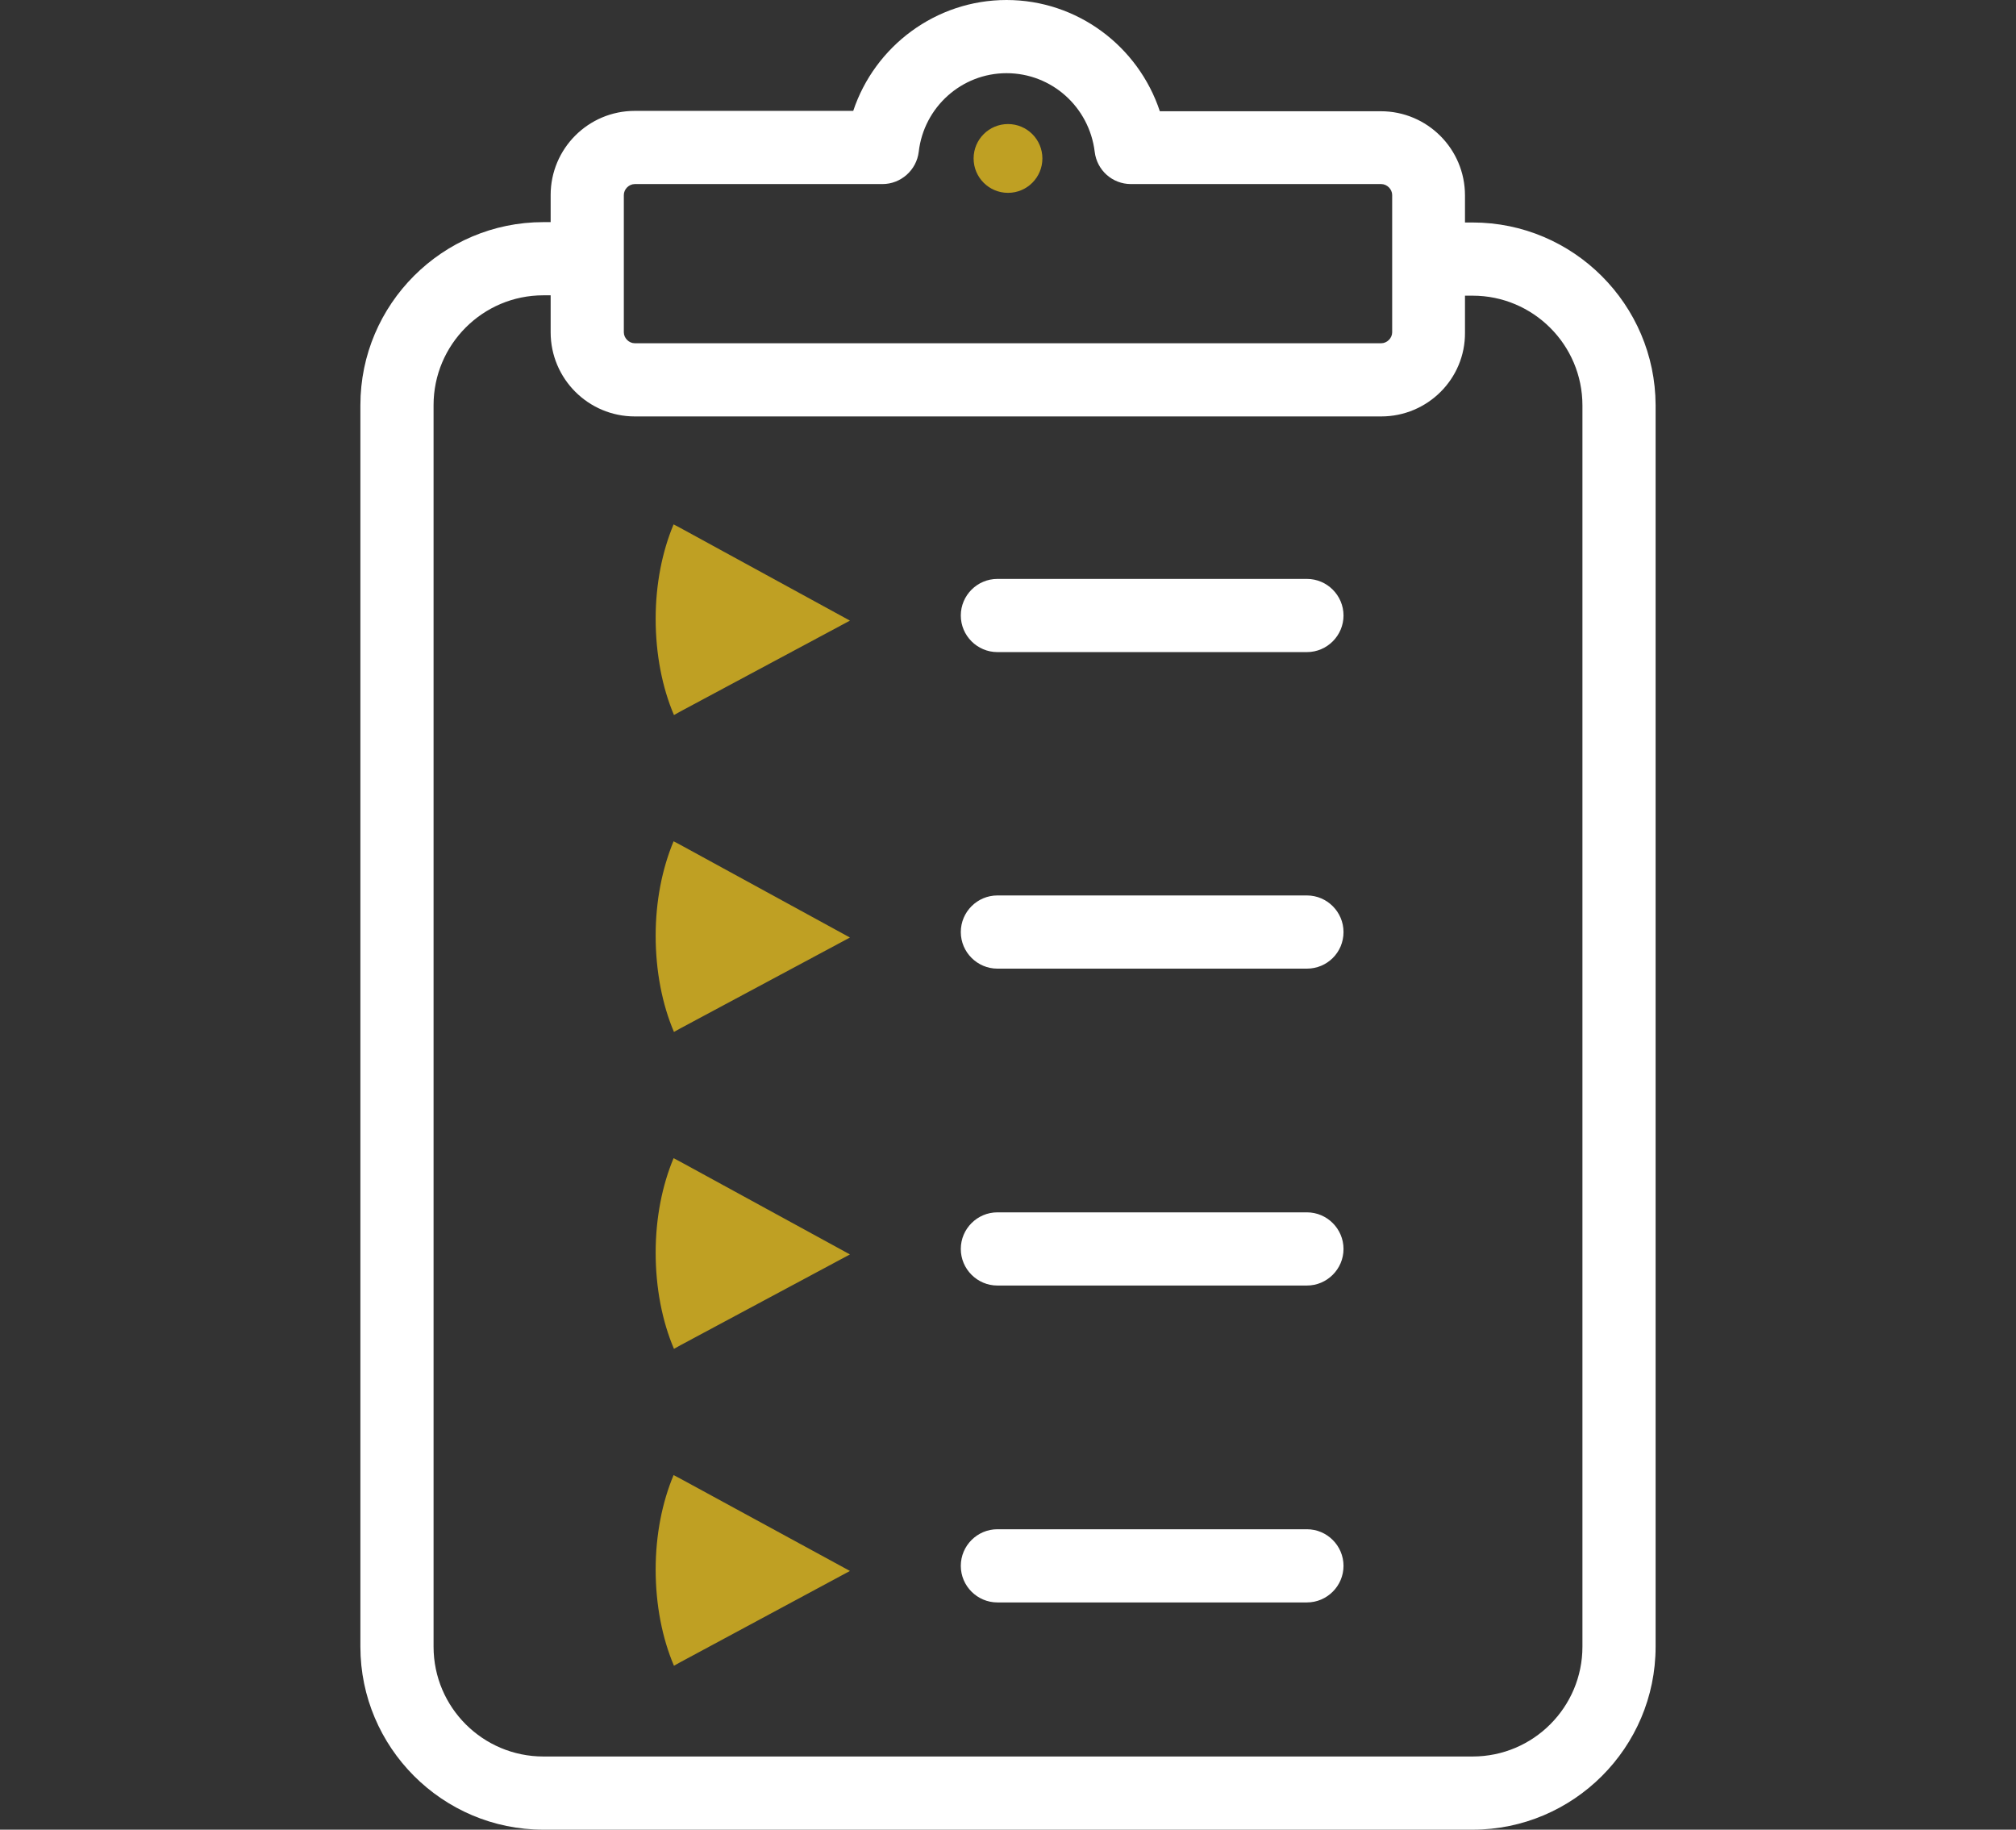
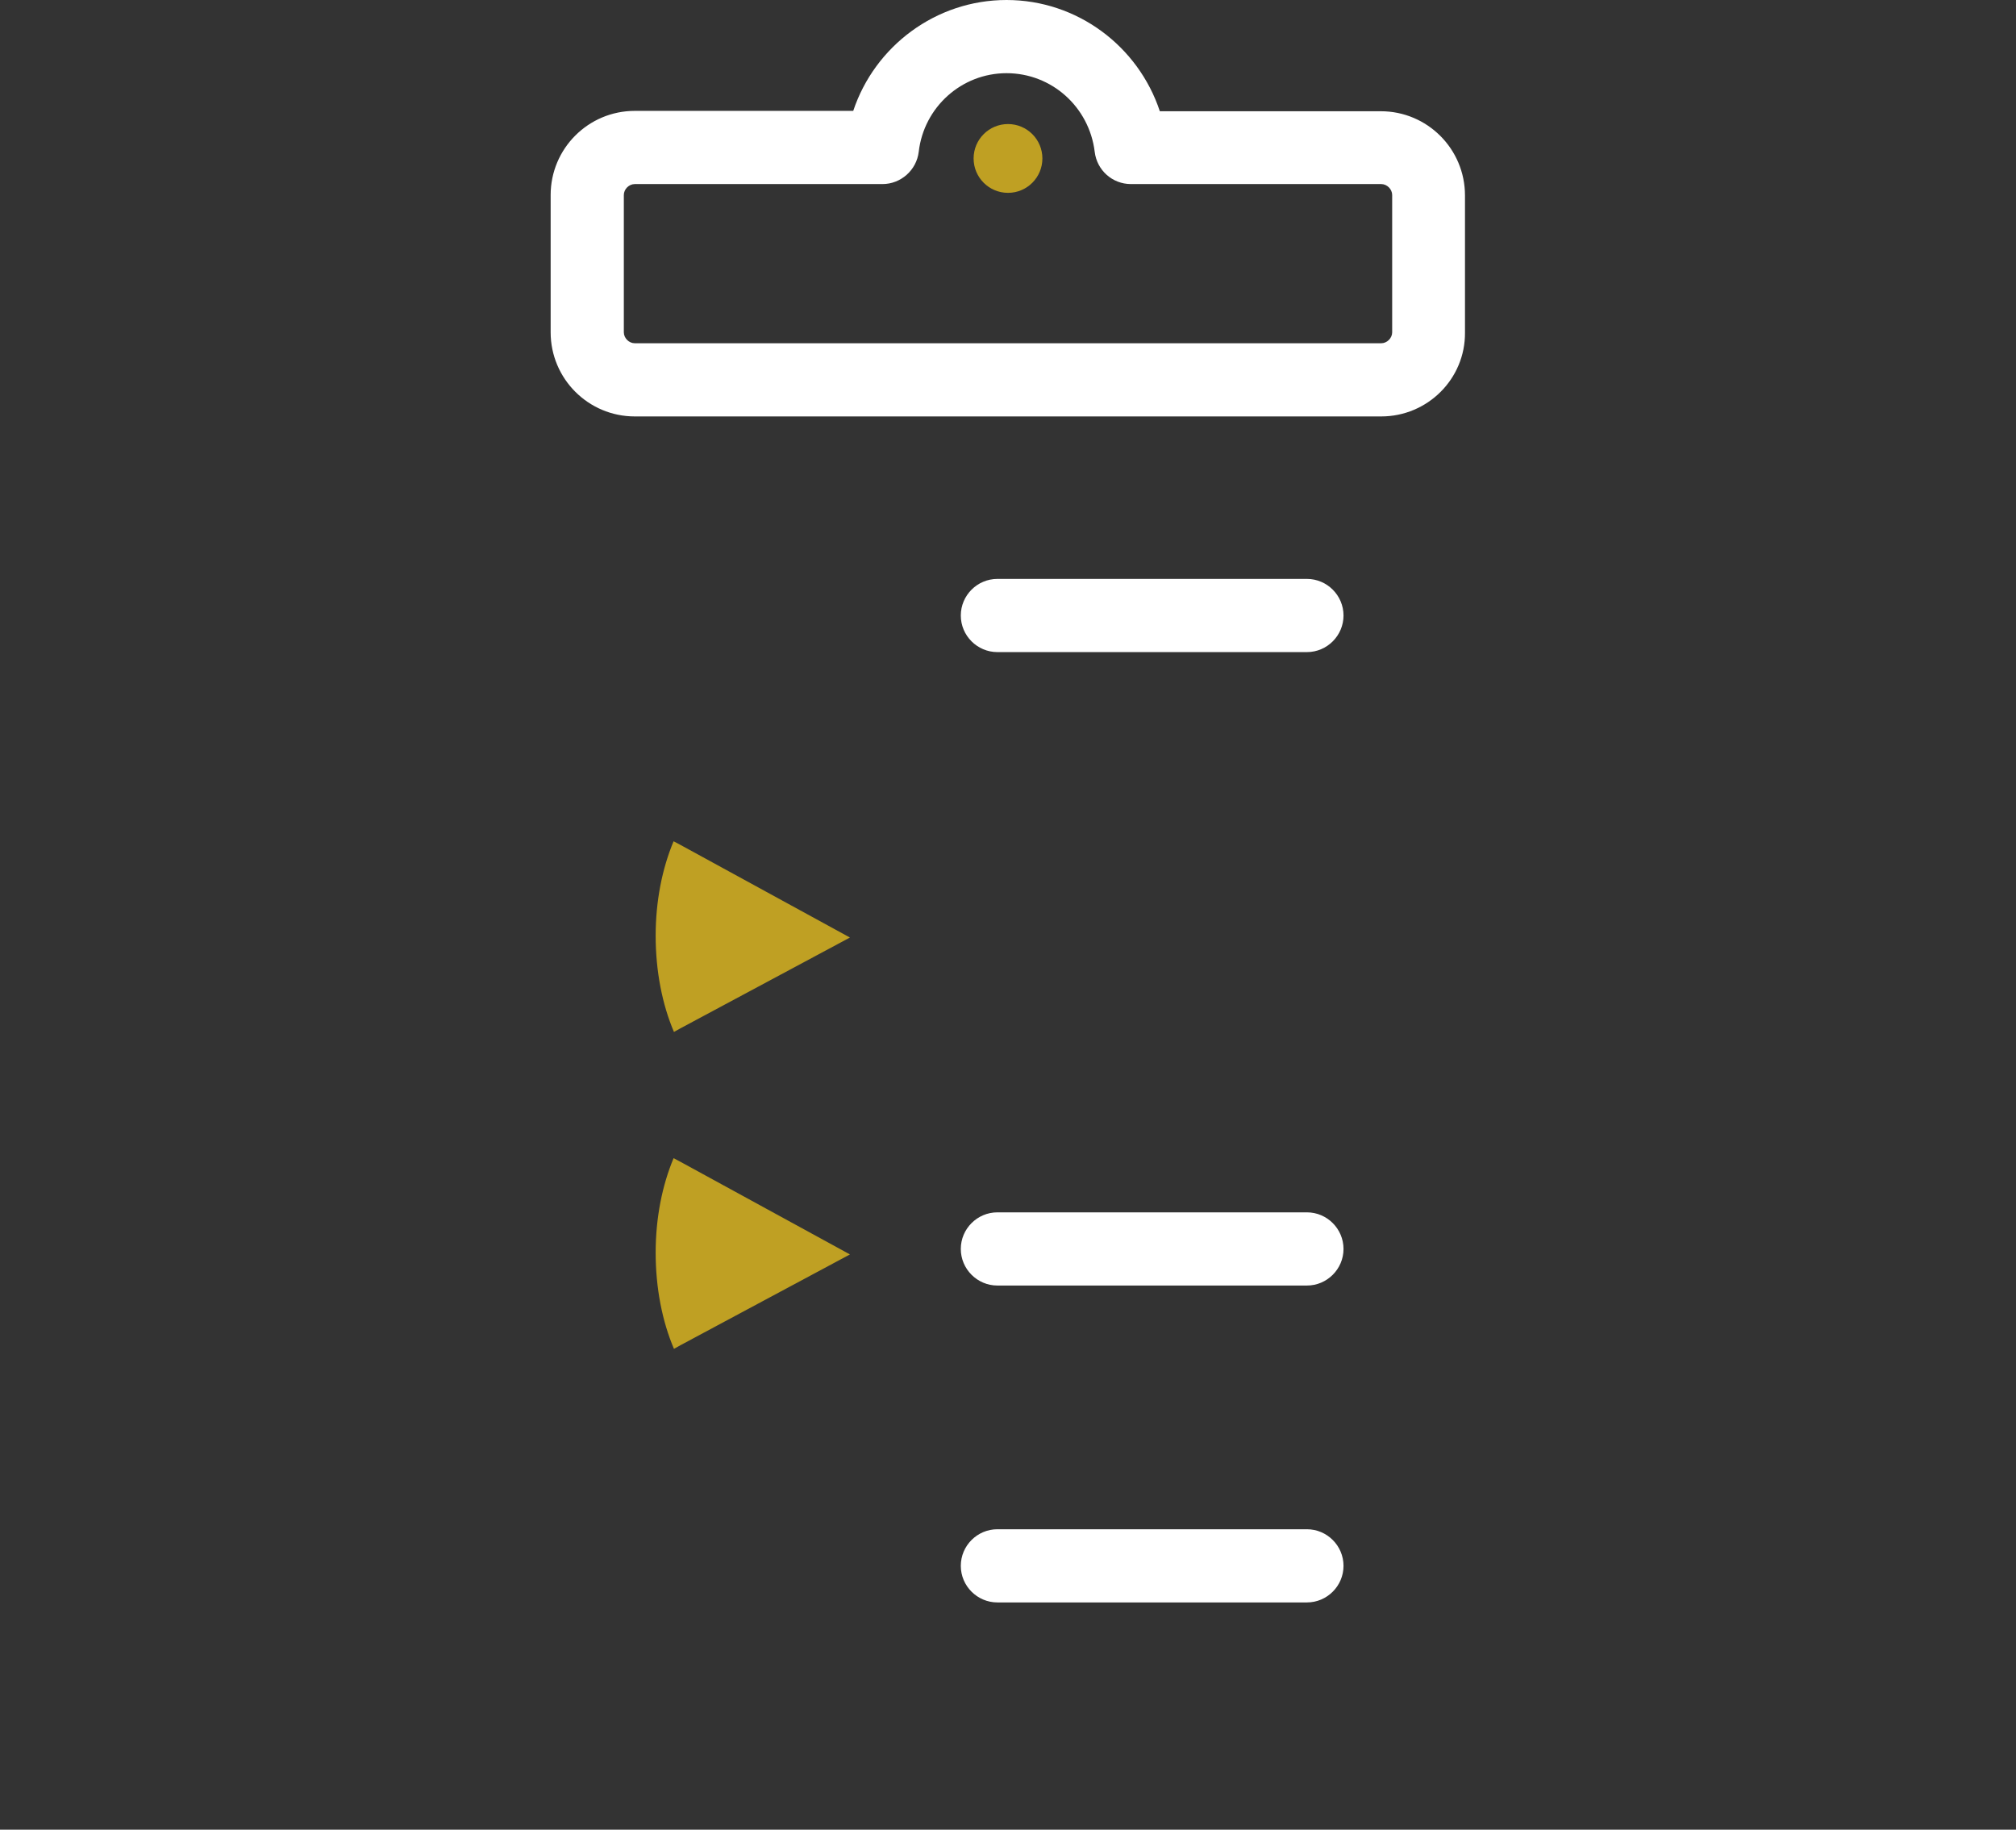
<svg xmlns="http://www.w3.org/2000/svg" version="1.1" id="Calque_1" x="0px" y="0px" viewBox="0 0 551 500" style="enable-background:new 0 0 551 500;" xml:space="preserve">
  <rect x="0" y="0" width="551" height="500" fill="#333333" stroke="none" />
  <style type="text/css">
	.st0{fill:#FFFFFF;}
	.st1{fill:#BFA023;}
</style>
  <g id="formation_15_">
    <g>
      <path class="st0" d="M377.5,113.8h-204c-12.7,0-23-10.3-23-23V53.3c0-12.7,10.3-23,23-23h59.7C239.1,12.6,255.8,0,275.1,0    c19.3,0,36,12.6,41.9,30.4h60.4c12.7,0,23,10.3,23,23v37.5C400.5,103.5,390.2,113.8,377.5,113.8z M173.5,50.3c-1.6,0-3,1.4-3,3    v37.5c0,1.6,1.4,3,3,3h204c1.6,0,3-1.4,3-3V53.3c0-1.6-1.4-3-3-3h-68.4c-5.1,0-9.3-3.8-9.9-8.8C297.7,29.2,287.4,20,275.1,20    c-12.3,0-22.6,9.3-24,21.5c-0.6,5-4.9,8.8-9.9,8.8H173.5z" />
    </g>
    <g>
-       <path class="st1" d="M232.3,169.6L186,144.3l-1.9-1c-3.1,7.4-4.9,16.3-4.9,25.8c0,9.7,1.8,18.8,5,26.3l1.8-1L232.3,169.6z" />
-     </g>
+       </g>
    <g>
      <path class="st1" d="M232.3,256.2L186,230.9l-1.9-1c-3.1,7.4-4.9,16.3-4.9,25.8c0,9.7,1.8,18.8,5,26.3l1.8-1L232.3,256.2z" />
    </g>
    <g>
      <path class="st1" d="M232.3,342.8L186,317.5l-1.9-1c-3.1,7.4-4.9,16.3-4.9,25.8c0,9.7,1.8,18.8,5,26.3l1.8-1L232.3,342.8z" />
    </g>
    <g>
      <path class="st0" d="M357.2,178.2h-84.6c-5.5,0-10-4.5-10-10c0-5.5,4.5-10,10-10h84.6c5.5,0,10,4.5,10,10    C367.2,173.7,362.7,178.2,357.2,178.2z" />
    </g>
    <g>
-       <path class="st0" d="M357.2,264.7h-84.6c-5.5,0-10-4.5-10-10c0-5.5,4.5-10,10-10h84.6c5.5,0,10,4.5,10,10    C367.2,260.3,362.7,264.7,357.2,264.7z" />
-     </g>
+       </g>
    <g>
      <path class="st0" d="M357.2,351.3h-84.6c-5.5,0-10-4.5-10-10c0-5.5,4.5-10,10-10h84.6c5.5,0,10,4.5,10,10    C367.2,346.8,362.7,351.3,357.2,351.3z" />
    </g>
    <g>
-       <path class="st1" d="M232.3,429.3L186,404.1l-1.9-1c-3.1,7.4-4.9,16.3-4.9,25.8c0,9.7,1.8,18.8,5,26.3l1.8-1L232.3,429.3z" />
-     </g>
+       </g>
    <g>
      <path class="st0" d="M357.2,437.9h-84.6c-5.5,0-10-4.5-10-10c0-5.5,4.5-10,10-10h84.6c5.5,0,10,4.5,10,10    C367.2,433.4,362.7,437.9,357.2,437.9z" />
    </g>
    <g>
-       <path class="st0" d="M402.5,60.8h-12v20h12c16.5,0,30,13.4,30,30V450c0,16.5-13.4,30-30,30h-254c-16.5,0-30-13.4-30-30V110.7    c0-16.5,13.4-30,30-30h12v-20h-12c-27.5,0-50,22.4-50,50V450c0,27.5,22.4,50,50,50h254c27.5,0,50-22.4,50-50V110.7    C452.4,83.2,430,60.8,402.5,60.8z" />
-     </g>
+       </g>
    <g>
      <circle class="st1" cx="275.5" cy="43.3" r="9.4" />
    </g>
  </g>
</svg>